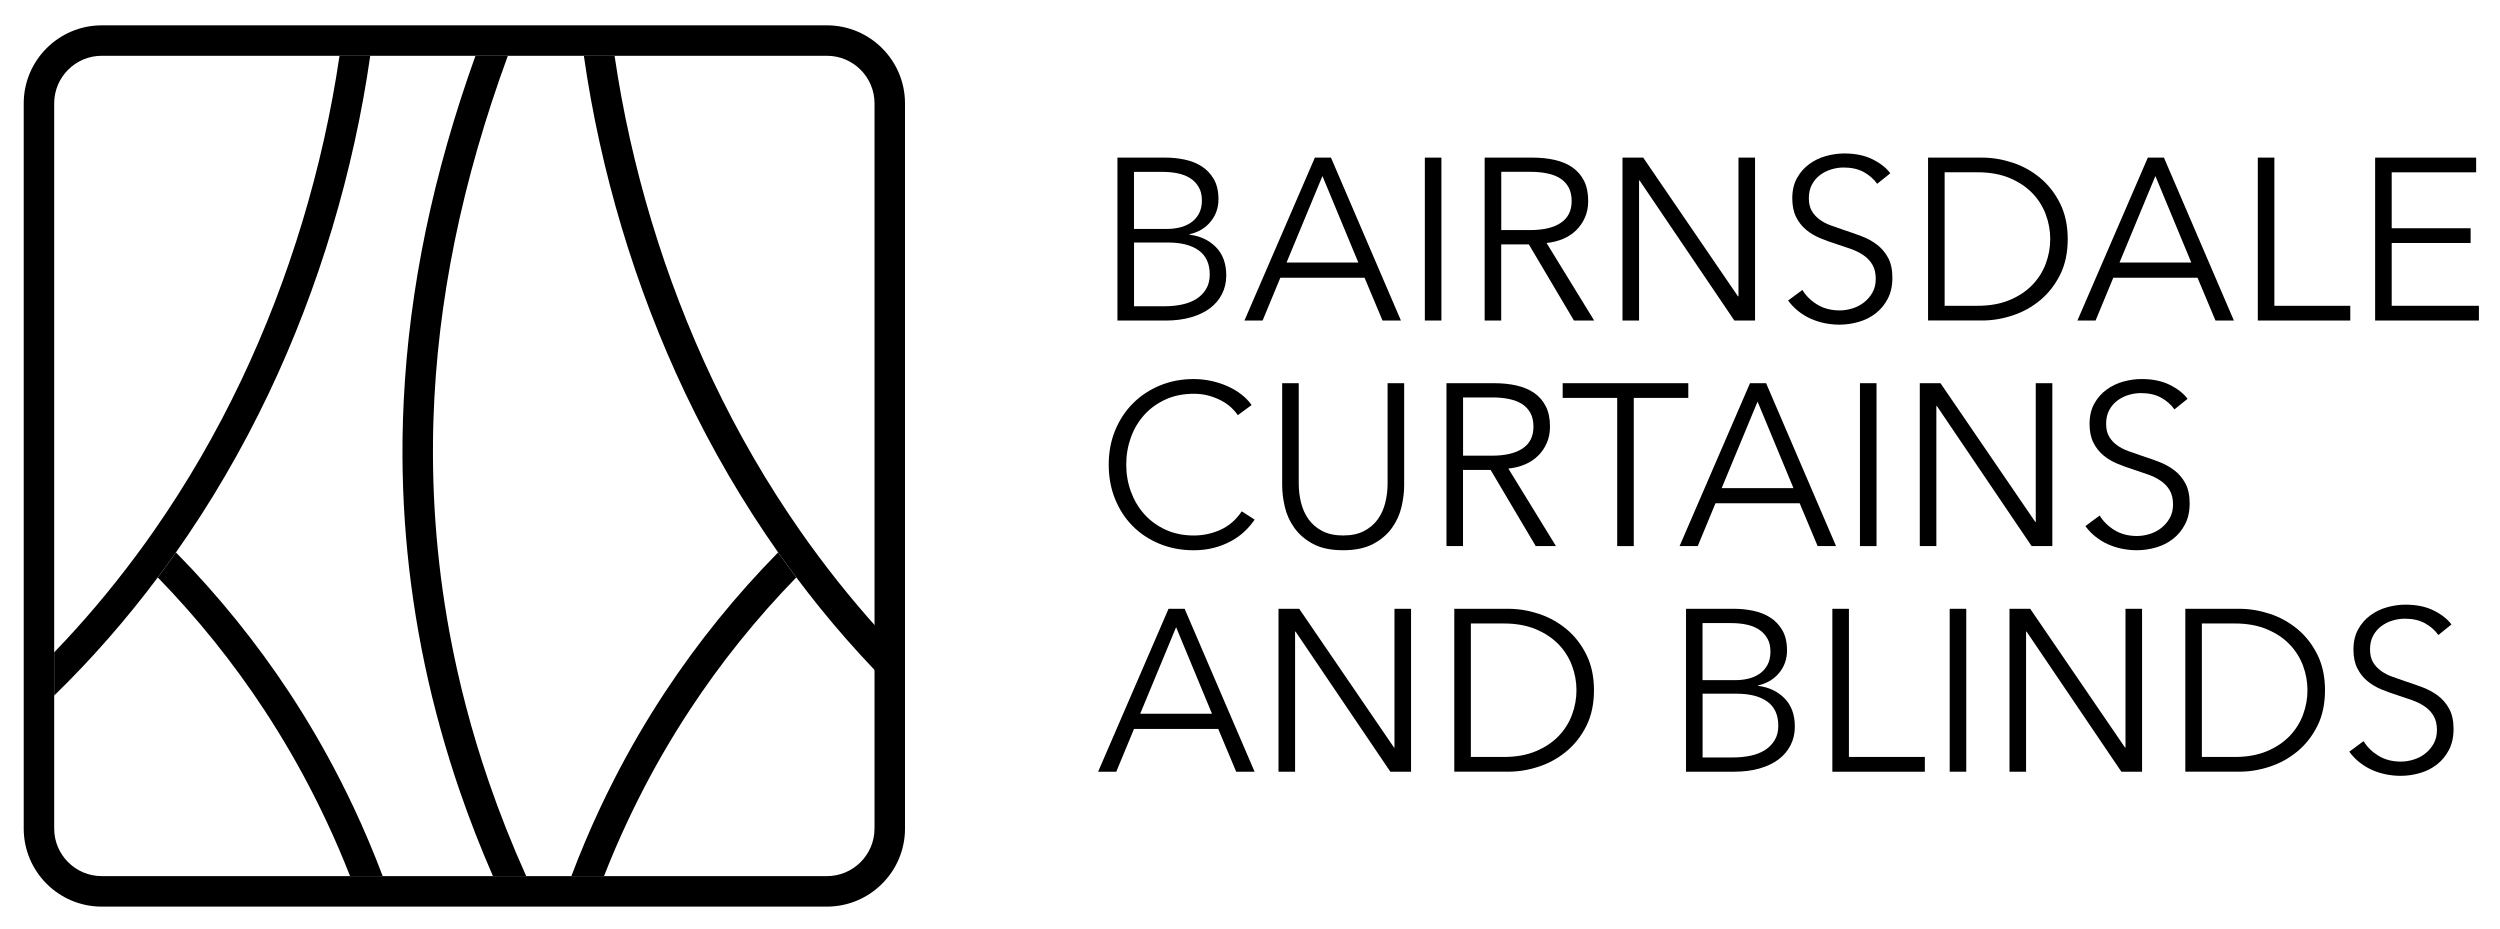
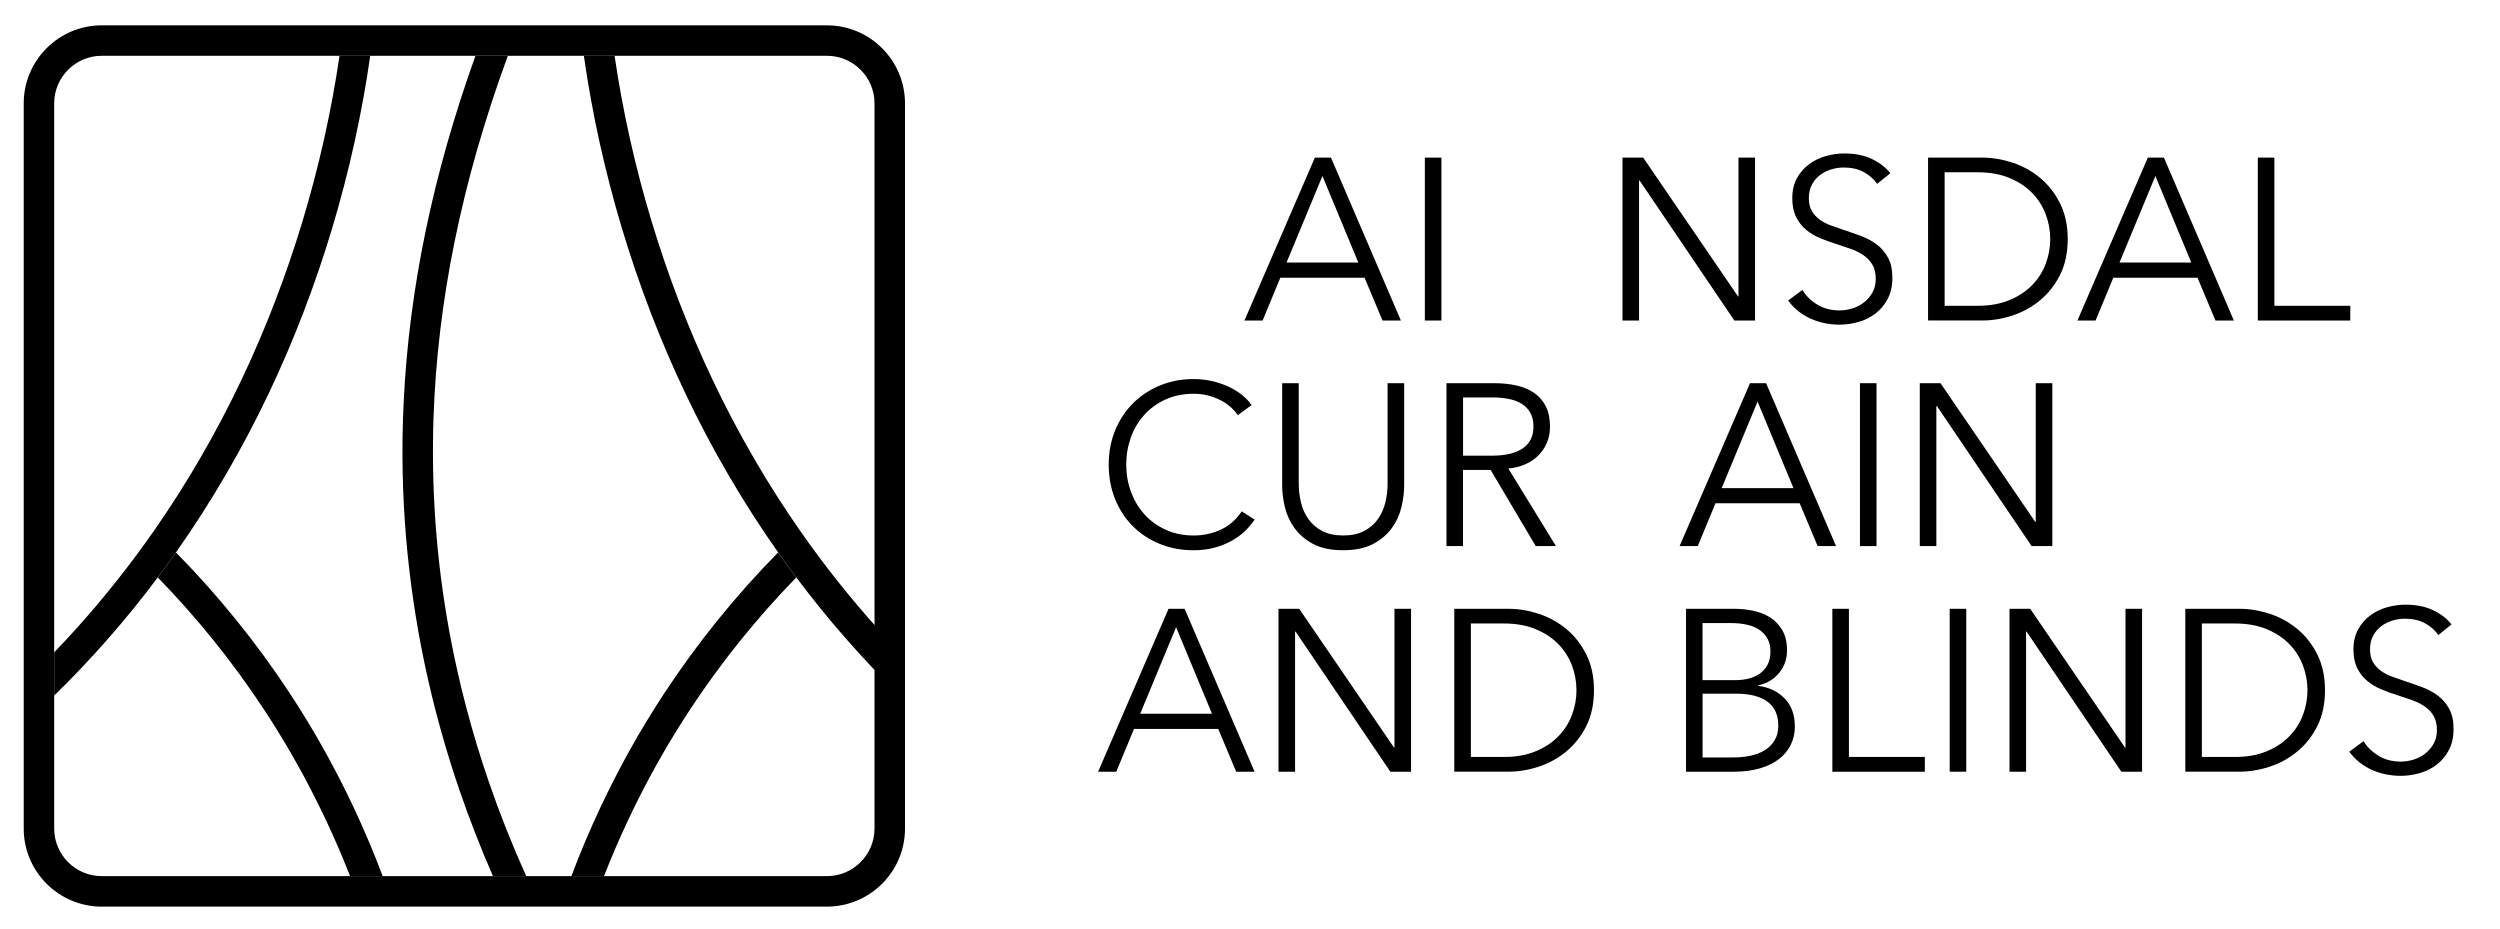
<svg xmlns="http://www.w3.org/2000/svg" width="100%" height="100%" viewBox="0 0 955 355" version="1.1" xml:space="preserve" style="fill-rule:evenodd;clip-rule:evenodd;stroke-linejoin:round;stroke-miterlimit:2;">
  <g transform="matrix(1,0,0,1,-122,-422)">
    <g>
      <path d="M437.9,431.68L160.86,431.68C144.43,431.68 131.06,445.05 131.06,461.49L131.06,738.53C131.06,754.96 144.43,768.33 160.86,768.33L437.9,768.33C438.39,768.33 438.88,768.33 439.36,768.29C455.12,767.52 467.71,754.46 467.71,738.53L467.71,461.49C467.71,445.05 454.34,431.68 437.9,431.68ZM456.06,738.52C456.06,748.54 447.9,756.68 437.89,756.68L160.86,756.68C150.84,756.68 142.7,748.53 142.7,738.52L142.7,461.48C142.7,451.46 150.85,443.31 160.86,443.31L437.9,443.31C447.92,443.31 456.07,451.47 456.07,461.48L456.07,738.52L456.06,738.52Z" style="fill-rule:nonzero;" />
      <path d="M263.43,443.31C257.12,487.46 243.91,531.76 224.72,572.14C214.48,593.68 202.59,614.03 189.22,633.01C186.95,636.24 184.64,639.42 182.28,642.56C170.17,658.74 156.94,673.83 142.7,687.71L142.7,671.19C153.82,659.66 164.26,647.32 173.95,634.28C176.29,631.15 178.58,627.97 180.82,624.75C193.37,606.76 204.55,587.5 214.22,567.15C232.67,528.31 245.47,485.76 251.69,443.31L263.44,443.31L263.43,443.31Z" style="fill-rule:nonzero;" />
      <path d="M268.19,756.69L255.73,756.69C252.93,749.53 249.9,742.49 246.65,735.58C245.28,732.66 243.87,729.76 242.42,726.89C236.57,715.27 230.08,704.05 222.99,693.25C211.1,675.14 197.46,658.18 182.27,642.58C184.64,639.44 186.94,636.26 189.21,633.03C205.41,649.49 219.91,667.42 232.54,686.59C239.6,697.32 246.07,708.43 251.93,719.91C253.71,723.39 255.44,726.9 257.1,730.44C261.12,739 264.83,747.76 268.19,756.69Z" style="fill-rule:nonzero;" />
      <path d="M345.03,443.31C351.34,487.46 364.55,531.76 383.74,572.14C393.98,593.68 405.87,614.03 419.24,633.01C421.51,636.24 423.82,639.42 426.18,642.56C438.29,658.74 451.52,673.83 465.76,687.71L465.76,671.19C454.64,659.66 444.2,647.32 434.51,634.28C432.17,631.15 429.88,627.97 427.64,624.75C415.09,606.76 403.91,587.5 394.24,567.15C375.79,528.31 362.99,485.76 356.77,443.31L345.02,443.31L345.03,443.31Z" style="fill-rule:nonzero;" />
      <path d="M340.26,756.69L352.72,756.69C355.52,749.53 358.55,742.49 361.8,735.58C363.17,732.66 364.58,729.76 366.03,726.89C371.88,715.27 378.37,704.05 385.46,693.25C397.35,675.14 410.99,658.18 426.18,642.58C423.81,639.44 421.51,636.26 419.24,633.03C403.04,649.49 388.54,667.42 375.91,686.59C368.85,697.32 362.38,708.43 356.52,719.91C354.74,723.39 353.01,726.9 351.35,730.44C347.33,739 343.62,747.76 340.26,756.69Z" style="fill-rule:nonzero;" />
      <path d="M323.02,756.69L310.31,756.69C305.62,745.94 301.42,735.16 297.7,724.38C294.99,716.52 292.54,708.6 290.33,700.66C289.16,696.45 288.06,692.24 287.02,688C279.16,655.68 275.37,622.81 275.77,589.9C275.77,589.39 275.77,588.88 275.79,588.37C275.86,583.94 276,579.51 276.23,575.06C278.33,532.23 287.37,488.63 303.62,443.33L315.99,443.33C298.44,491.21 289.08,537.02 287.59,581.94C287.5,584.65 287.43,587.35 287.41,590.06C287.39,591.95 287.38,593.84 287.39,595.73C287.47,623.55 290.63,651.33 296.82,678.74C297.8,683.11 298.86,687.48 300.01,691.83C302.53,701.48 305.43,711.07 308.71,720.6C312.85,732.65 317.62,744.7 323.02,756.7L323.02,756.69Z" style="fill-rule:nonzero;" />
    </g>
    <g>
-       <path d="M548.86,482.21L567.41,482.21C569.75,482.21 572.13,482.46 574.53,482.96C576.93,483.46 579.09,484.31 580.99,485.51C582.89,486.71 584.45,488.34 585.65,490.39C586.85,492.44 587.45,495.02 587.45,498.12C587.45,501.4 586.45,504.26 584.44,506.69C582.44,509.12 579.76,510.72 576.4,511.48L576.4,511.66C580.43,512.13 583.78,513.7 586.44,516.36C589.1,519.03 590.43,522.65 590.43,527.22C590.43,529.8 589.89,532.16 588.81,534.3C587.73,536.44 586.19,538.26 584.21,539.75C582.22,541.24 579.79,542.4 576.93,543.22C574.07,544.04 570.85,544.45 567.28,544.45L548.86,544.45L548.86,482.21ZM555.19,509.45L567.93,509.45C569.45,509.45 570.99,509.27 572.55,508.92C574.1,508.57 575.52,507.97 576.81,507.12C578.1,506.27 579.14,505.14 579.93,503.74C580.72,502.33 581.12,500.61 581.12,498.55C581.12,496.49 580.72,494.87 579.93,493.5C579.14,492.12 578.07,491 576.72,490.12C575.37,489.24 573.79,488.61 571.97,488.23C570.15,487.85 568.22,487.66 566.17,487.66L555.18,487.66L555.18,509.46L555.19,509.45ZM555.19,538.99L566.97,538.99C569.26,538.99 571.44,538.77 573.52,538.33C575.6,537.89 577.42,537.19 578.97,536.22C580.52,535.25 581.77,533.99 582.71,532.44C583.65,530.89 584.12,529.03 584.12,526.86C584.12,522.76 582.73,519.7 579.94,517.67C577.16,515.65 573.22,514.64 568.12,514.64L555.2,514.64L555.2,538.99L555.19,538.99Z" style="fill-rule:nonzero;" />
      <path d="M604.32,544.44L597.38,544.44L624.28,482.21L630.43,482.21L657.15,544.44L650.12,544.44L643.26,528.09L611.09,528.09L604.32,544.44ZM613.46,522.29L640.88,522.29L627.17,489.24L613.46,522.29Z" style="fill-rule:nonzero;" />
      <rect x="666.29" y="482.21" width="6.33" height="62.23" style="fill-rule:nonzero;" />
-       <path d="M695.47,544.44L689.14,544.44L689.14,482.21L707.42,482.21C710.47,482.21 713.29,482.5 715.9,483.09C718.51,483.68 720.76,484.63 722.67,485.95C724.57,487.27 726.05,488.98 727.11,491.09C728.17,493.2 728.69,495.78 728.69,498.82C728.69,501.11 728.28,503.19 727.46,505.06C726.64,506.94 725.53,508.56 724.12,509.94C722.71,511.32 721.05,512.42 719.11,513.24C717.18,514.06 715.07,514.59 712.78,514.82L730.97,544.44L723.24,544.44L706.01,515.35L695.46,515.35L695.46,544.44L695.47,544.44ZM695.47,509.89L706.46,509.89C711.56,509.89 715.48,508.97 718.24,507.12C720.99,505.27 722.37,502.51 722.37,498.81C722.37,496.76 721.99,495.03 721.23,493.62C720.47,492.21 719.41,491.07 718.07,490.19C716.72,489.31 715.08,488.67 713.15,488.26C711.21,487.85 709.08,487.64 706.73,487.64L695.48,487.64L695.48,509.88L695.47,509.89Z" style="fill-rule:nonzero;" />
      <path d="M785.91,535.21L786.1,535.21L786.1,482.21L792.43,482.21L792.43,544.44L784.52,544.44L748.3,490.91L748.12,490.91L748.12,544.44L741.79,544.44L741.79,482.21L749.7,482.21L785.91,535.21Z" style="fill-rule:nonzero;" />
      <path d="M839.1,492.23C837.75,490.36 836.03,488.85 833.91,487.7C831.8,486.56 829.25,485.99 826.26,485.99C824.74,485.99 823.18,486.22 821.6,486.69C820.02,487.16 818.58,487.88 817.29,488.84C816,489.81 814.96,491.02 814.17,492.49C813.38,493.96 812.98,495.68 812.98,497.68C812.98,499.68 813.36,501.31 814.12,502.6C814.88,503.89 815.89,504.99 817.14,505.9C818.4,506.81 819.83,507.56 821.44,508.14C823.05,508.73 824.73,509.31 826.48,509.9C828.64,510.6 830.82,511.37 833.01,512.19C835.2,513.01 837.17,514.08 838.93,515.4C840.68,516.72 842.12,518.39 843.22,520.41C844.33,522.43 844.89,525 844.89,528.1C844.89,531.2 844.3,533.89 843.11,536.14C841.92,538.4 840.39,540.26 838.49,541.72C836.6,543.19 834.44,544.27 832.01,544.97C829.58,545.67 827.13,546.02 824.67,546.02C822.79,546.02 820.92,545.83 819.04,545.45C817.16,545.07 815.38,544.5 813.68,543.74C811.98,542.98 810.4,542.01 808.93,540.84C807.46,539.67 806.17,538.32 805.06,536.8L810.51,532.76C811.86,534.99 813.75,536.85 816.18,538.34C818.61,539.83 821.47,540.58 824.75,540.58C826.33,540.58 827.94,540.33 829.58,539.83C831.22,539.33 832.7,538.57 834.02,537.54C835.34,536.52 836.42,535.25 837.27,533.76C838.12,532.27 838.54,530.52 838.54,528.53C838.54,526.36 838.11,524.56 837.27,523.12C836.42,521.69 835.29,520.48 833.88,519.52C832.47,518.55 830.86,517.75 829.05,517.1C827.23,516.46 825.33,515.81 823.34,515.17C821.29,514.53 819.27,513.79 817.28,512.97C815.29,512.15 813.5,511.08 811.92,509.76C810.34,508.44 809.06,506.82 808.1,504.88C807.13,502.95 806.65,500.57 806.65,497.76C806.65,494.77 807.25,492.19 808.45,490.03C809.65,487.86 811.22,486.07 813.15,484.67C815.08,483.26 817.22,482.24 819.57,481.59C821.91,480.95 824.23,480.62 826.51,480.62C830.73,480.62 834.33,481.37 837.32,482.86C840.31,484.35 842.56,486.13 844.09,488.18L839.08,492.22L839.1,492.23Z" style="fill-rule:nonzero;" />
      <path d="M858.52,482.21L879.17,482.21C883.04,482.21 886.92,482.86 890.82,484.14C894.72,485.43 898.23,487.38 901.37,489.99C904.5,492.6 907.04,495.85 908.97,499.75C910.9,503.65 911.87,508.17 911.87,513.33C911.87,518.49 910.9,523.09 908.97,526.95C907.03,530.82 904.5,534.06 901.37,536.66C898.23,539.27 894.72,541.22 890.82,542.5C886.92,543.79 883.04,544.43 879.17,544.43L858.52,544.43L858.52,482.2L858.52,482.21ZM864.85,538.81L877.42,538.81C882.11,538.81 886.19,538.08 889.68,536.61C893.17,535.15 896.05,533.23 898.34,530.85C900.63,528.48 902.34,525.77 903.48,522.72C904.62,519.67 905.19,516.54 905.19,513.31C905.19,510.08 904.62,506.95 903.48,503.9C902.34,500.85 900.62,498.14 898.34,495.77C896.05,493.4 893.17,491.48 889.68,490.01C886.19,488.55 882.11,487.81 877.42,487.81L864.85,487.81L864.85,538.81Z" style="fill-rule:nonzero;" />
      <path d="M922.51,544.44L915.57,544.44L942.47,482.21L948.62,482.21L975.34,544.44L968.31,544.44L961.45,528.09L929.28,528.09L922.51,544.44ZM931.65,522.29L959.07,522.29L945.36,489.24L931.65,522.29Z" style="fill-rule:nonzero;" />
      <path d="M990.8,538.81L1019.81,538.81L1019.81,544.44L984.48,544.44L984.48,482.21L990.81,482.21L990.81,538.82L990.8,538.81Z" style="fill-rule:nonzero;" />
-       <path d="M1035.63,538.81L1068.94,538.81L1068.94,544.44L1029.3,544.44L1029.3,482.21L1067.89,482.21L1067.89,487.83L1035.63,487.83L1035.63,509.19L1065.78,509.19L1065.78,514.82L1035.63,514.82L1035.63,538.82L1035.63,538.81Z" style="fill-rule:nonzero;" />
      <path d="M601.25,620.51C600.19,622.09 598.92,623.59 597.43,625C595.94,626.41 594.21,627.65 592.24,628.72C590.28,629.79 588.11,630.64 585.74,631.26C583.37,631.88 580.77,632.2 577.96,632.2C573.27,632.2 568.94,631.38 564.95,629.74C560.96,628.1 557.54,625.83 554.67,622.93C551.8,620.03 549.56,616.59 547.95,612.6C546.34,608.62 545.53,604.25 545.53,599.5C545.53,594.75 546.35,590.39 547.99,586.4C549.63,582.42 551.9,578.97 554.8,576.07C557.7,573.17 561.13,570.9 565.08,569.26C569.04,567.62 573.33,566.8 577.96,566.8C580.25,566.8 582.49,567.04 584.68,567.51C586.88,567.99 588.94,568.66 590.88,569.52C592.81,570.38 594.57,571.42 596.15,572.63C597.73,573.84 599.05,575.21 600.11,576.73L594.84,580.6C594.19,579.6 593.33,578.61 592.25,577.61C591.16,576.61 589.89,575.74 588.43,574.97C586.96,574.21 585.37,573.59 583.64,573.12C581.91,572.65 580.05,572.42 578.06,572.42C574.02,572.42 570.4,573.15 567.21,574.61C564.02,576.07 561.31,578.04 559.08,580.52C556.85,583 555.15,585.88 553.98,589.15C552.81,592.42 552.22,595.87 552.22,599.49C552.22,603.11 552.82,606.56 554.02,609.83C555.22,613.1 556.93,615.98 559.16,618.46C561.39,620.94 564.1,622.91 567.29,624.37C570.48,625.83 574.07,626.56 578.06,626.56C581.63,626.56 585.03,625.83 588.26,624.36C591.48,622.9 594.18,620.55 596.35,617.33L601.27,620.49L601.25,620.51Z" style="fill-rule:nonzero;" />
      <path d="M635.09,632.19C630.4,632.19 626.56,631.38 623.57,629.77C620.58,628.16 618.21,626.12 616.45,623.66C614.69,621.2 613.48,618.52 612.8,615.62C612.13,612.72 611.79,609.98 611.79,607.4L611.79,568.37L618.12,568.37L618.12,606.69C618.12,609.21 618.41,611.66 619,614.03C619.59,616.4 620.54,618.51 621.86,620.36C623.18,622.21 624.92,623.7 627.09,624.84C629.26,625.98 631.92,626.55 635.09,626.55C638.26,626.55 640.92,625.98 643.09,624.84C645.26,623.7 647,622.2 648.32,620.36C649.64,618.51 650.59,616.41 651.18,614.03C651.77,611.65 652.06,609.21 652.06,606.69L652.06,568.37L658.39,568.37L658.39,607.4C658.39,609.98 658.05,612.72 657.38,615.62C656.7,618.52 655.49,621.2 653.73,623.66C651.97,626.12 649.58,628.16 646.57,629.77C643.55,631.38 639.73,632.19 635.1,632.19L635.09,632.19Z" style="fill-rule:nonzero;" />
      <path d="M680.88,630.61L674.55,630.61L674.55,568.38L692.83,568.38C695.88,568.38 698.7,568.67 701.31,569.26C703.92,569.85 706.17,570.8 708.08,572.12C709.98,573.44 711.46,575.15 712.52,577.26C713.58,579.37 714.1,581.95 714.1,584.99C714.1,587.28 713.69,589.36 712.87,591.23C712.05,593.11 710.94,594.73 709.53,596.11C708.12,597.49 706.46,598.59 704.52,599.41C702.59,600.23 700.48,600.76 698.19,600.99L716.38,630.61L708.65,630.61L691.42,601.52L680.87,601.52L680.87,630.61L680.88,630.61ZM680.88,596.07L691.87,596.07C696.97,596.07 700.89,595.15 703.65,593.3C706.4,591.45 707.78,588.69 707.78,584.99C707.78,582.94 707.4,581.21 706.64,579.8C705.88,578.39 704.82,577.25 703.48,576.37C702.13,575.49 700.49,574.85 698.56,574.44C696.62,574.03 694.49,573.82 692.14,573.82L680.89,573.82L680.89,596.06L680.88,596.07Z" style="fill-rule:nonzero;" />
-       <path d="M746.1,630.61L739.77,630.61L739.77,574L718.94,574L718.94,568.38L766.93,568.38L766.93,574L746.1,574L746.1,630.61Z" style="fill-rule:nonzero;" />
      <path d="M770.54,630.61L763.6,630.61L790.5,568.38L796.65,568.38L823.37,630.61L816.34,630.61L809.48,614.26L777.31,614.26L770.54,630.61ZM779.68,608.46L807.1,608.46L793.39,575.41L779.68,608.46Z" style="fill-rule:nonzero;" />
      <rect x="832.5" y="568.38" width="6.33" height="62.23" style="fill-rule:nonzero;" />
      <path d="M899.48,621.38L899.66,621.38L899.66,568.38L905.99,568.38L905.99,630.61L898.08,630.61L861.87,577.08L861.69,577.08L861.69,630.61L855.36,630.61L855.36,568.38L863.27,568.38L899.48,621.38Z" style="fill-rule:nonzero;" />
-       <path d="M952.66,578.4C951.31,576.53 949.59,575.02 947.47,573.87C945.36,572.73 942.81,572.16 939.82,572.16C938.3,572.16 936.74,572.39 935.16,572.86C933.58,573.33 932.14,574.05 930.85,575.01C929.56,575.98 928.52,577.19 927.73,578.66C926.94,580.13 926.54,581.85 926.54,583.85C926.54,585.85 926.92,587.48 927.68,588.77C928.44,590.06 929.45,591.16 930.7,592.07C931.96,592.98 933.39,593.73 935,594.31C936.61,594.9 938.29,595.48 940.04,596.07C942.2,596.77 944.38,597.54 946.57,598.36C948.76,599.18 950.73,600.25 952.49,601.57C954.24,602.89 955.68,604.56 956.78,606.58C957.89,608.6 958.45,611.17 958.45,614.27C958.45,617.37 957.86,620.06 956.67,622.31C955.48,624.57 953.95,626.43 952.05,627.89C950.16,629.36 948,630.44 945.57,631.14C943.14,631.84 940.69,632.19 938.23,632.19C936.35,632.19 934.48,632 932.6,631.62C930.72,631.24 928.94,630.67 927.24,629.91C925.54,629.15 923.96,628.18 922.49,627.01C921.02,625.84 919.73,624.49 918.62,622.97L924.07,618.93C925.42,621.16 927.31,623.02 929.74,624.51C932.17,626 935.03,626.75 938.31,626.75C939.89,626.75 941.5,626.5 943.14,626C944.78,625.5 946.26,624.74 947.58,623.71C948.9,622.69 949.98,621.42 950.83,619.93C951.68,618.43 952.1,616.69 952.1,614.7C952.1,612.53 951.67,610.73 950.83,609.3C949.98,607.86 948.85,606.66 947.44,605.7C946.03,604.73 944.42,603.93 942.61,603.28C940.79,602.63 938.89,601.99 936.9,601.34C934.85,600.7 932.83,599.96 930.84,599.14C928.85,598.32 927.06,597.25 925.48,595.93C923.9,594.61 922.62,592.99 921.66,591.05C920.69,589.12 920.21,586.74 920.21,583.93C920.21,580.94 920.81,578.36 922.01,576.2C923.21,574.03 924.78,572.24 926.71,570.84C928.64,569.43 930.78,568.41 933.13,567.76C935.47,567.12 937.79,566.79 940.07,566.79C944.29,566.79 947.89,567.54 950.88,569.03C953.87,570.52 956.12,572.3 957.65,574.35L952.64,578.39L952.66,578.4Z" style="fill-rule:nonzero;" />
      <path d="M548.42,716.79L541.48,716.79L568.38,654.56L574.53,654.56L601.25,716.79L594.22,716.79L587.36,700.44L555.19,700.44L548.42,716.79ZM557.56,694.64L584.98,694.64L571.27,661.59L557.56,694.64Z" style="fill-rule:nonzero;" />
      <path d="M654.51,707.56L654.69,707.56L654.69,654.56L661.02,654.56L661.02,716.79L653.11,716.79L616.9,663.26L616.72,663.26L616.72,716.79L610.39,716.79L610.39,654.56L618.3,654.56L654.51,707.56Z" style="fill-rule:nonzero;" />
      <path d="M677.54,654.56L698.2,654.56C702.07,654.56 705.95,655.21 709.85,656.49C713.75,657.78 717.26,659.73 720.4,662.33C723.53,664.94 726.07,668.19 728,672.09C729.93,675.99 730.9,680.51 730.9,685.67C730.9,690.83 729.93,695.43 728,699.29C726.06,703.16 723.53,706.4 720.4,709C717.26,711.61 713.75,713.56 709.85,714.85C705.95,716.14 702.07,716.78 698.2,716.78L677.54,716.78L677.54,654.55L677.54,654.56ZM683.87,711.16L696.44,711.16C701.13,711.16 705.21,710.43 708.7,708.96C712.19,707.5 715.07,705.58 717.36,703.2C719.65,700.83 721.36,698.12 722.5,695.07C723.64,692.02 724.21,688.89 724.21,685.67C724.21,682.45 723.64,679.31 722.5,676.26C721.36,673.21 719.64,670.5 717.36,668.13C715.07,665.76 712.19,663.84 708.7,662.37C705.21,660.91 701.13,660.17 696.44,660.17L683.87,660.17L683.87,711.16Z" style="fill-rule:nonzero;" />
      <path d="M766.05,654.56L784.6,654.56C786.94,654.56 789.32,654.81 791.72,655.31C794.12,655.81 796.28,656.66 798.18,657.86C800.08,659.06 801.64,660.69 802.84,662.74C804.04,664.79 804.64,667.37 804.64,670.47C804.64,673.75 803.64,676.61 801.64,679.04C799.64,681.47 796.96,683.07 793.6,683.83L793.6,684.01C797.64,684.48 800.98,686.05 803.64,688.71C806.3,691.38 807.63,694.99 807.63,699.57C807.63,702.15 807.09,704.51 806.01,706.64C804.93,708.78 803.39,710.6 801.41,712.09C799.42,713.59 796.99,714.74 794.13,715.56C791.27,716.38 788.05,716.79 784.48,716.79L766.06,716.79L766.06,654.56L766.05,654.56ZM772.38,681.81L785.13,681.81C786.65,681.81 788.19,681.63 789.74,681.28C791.29,680.93 792.71,680.33 794,679.48C795.29,678.63 796.33,677.5 797.12,676.1C797.91,674.69 798.31,672.96 798.31,670.91C798.31,668.86 797.91,667.23 797.12,665.86C796.33,664.48 795.26,663.35 793.91,662.48C792.56,661.6 790.98,660.97 789.16,660.59C787.34,660.21 785.41,660.02 783.36,660.02L772.37,660.02L772.37,681.82L772.38,681.81ZM772.38,711.34L784.16,711.34C786.45,711.34 788.63,711.12 790.71,710.68C792.79,710.24 794.61,709.54 796.16,708.57C797.71,707.6 798.96,706.34 799.9,704.79C800.84,703.24 801.31,701.38 801.31,699.21C801.31,695.11 799.92,692.05 797.13,690.02C794.35,688 790.41,686.99 785.31,686.99L772.39,686.99L772.39,711.34L772.38,711.34Z" style="fill-rule:nonzero;" />
      <path d="M828.28,711.16L857.29,711.16L857.29,716.79L821.96,716.79L821.96,654.56L828.29,654.56L828.29,711.17L828.28,711.16Z" style="fill-rule:nonzero;" />
      <rect x="866.78" y="654.56" width="6.33" height="62.23" style="fill-rule:nonzero;" />
      <path d="M933.75,707.56L933.94,707.56L933.94,654.56L940.27,654.56L940.27,716.79L932.36,716.79L896.14,663.26L895.96,663.26L895.96,716.79L889.63,716.79L889.63,654.56L897.54,654.56L933.75,707.56Z" style="fill-rule:nonzero;" />
      <path d="M956.79,654.56L977.45,654.56C981.32,654.56 985.2,655.21 989.1,656.49C993,657.78 996.51,659.73 999.65,662.33C1002.78,664.94 1005.32,668.19 1007.25,672.09C1009.18,675.99 1010.15,680.51 1010.15,685.67C1010.15,690.83 1009.18,695.43 1007.25,699.29C1005.31,703.16 1002.78,706.4 999.65,709C996.51,711.61 993,713.56 989.1,714.85C985.2,716.14 981.32,716.78 977.45,716.78L956.79,716.78L956.79,654.55L956.79,654.56ZM963.11,711.16L975.68,711.16C980.37,711.16 984.45,710.43 987.94,708.96C991.43,707.5 994.31,705.58 996.6,703.2C998.89,700.82 1000.6,698.12 1001.74,695.07C1002.88,692.02 1003.45,688.89 1003.45,685.67C1003.45,682.45 1002.88,679.31 1001.74,676.26C1000.6,673.21 998.88,670.5 996.6,668.13C994.32,665.76 991.43,663.84 987.94,662.37C984.45,660.91 980.37,660.17 975.68,660.17L963.11,660.17L963.11,711.16Z" style="fill-rule:nonzero;" />
      <path d="M1053.47,664.58C1052.12,662.71 1050.4,661.2 1048.28,660.05C1046.17,658.91 1043.62,658.34 1040.63,658.34C1039.11,658.34 1037.55,658.57 1035.97,659.04C1034.39,659.51 1032.95,660.23 1031.66,661.19C1030.37,662.16 1029.33,663.37 1028.54,664.84C1027.75,666.31 1027.35,668.03 1027.35,670.03C1027.35,672.03 1027.73,673.66 1028.49,674.95C1029.25,676.24 1030.26,677.34 1031.51,678.25C1032.77,679.16 1034.2,679.91 1035.81,680.49C1037.42,681.08 1039.1,681.66 1040.85,682.25C1043.01,682.95 1045.19,683.72 1047.38,684.54C1049.57,685.36 1051.54,686.43 1053.3,687.75C1055.05,689.07 1056.49,690.74 1057.59,692.76C1058.7,694.78 1059.26,697.35 1059.26,700.45C1059.26,703.55 1058.67,706.24 1057.48,708.49C1056.29,710.75 1054.76,712.61 1052.86,714.07C1050.97,715.54 1048.81,716.62 1046.38,717.32C1043.95,718.02 1041.5,718.37 1039.04,718.37C1037.16,718.37 1035.29,718.18 1033.41,717.8C1031.53,717.42 1029.75,716.85 1028.05,716.09C1026.35,715.33 1024.77,714.36 1023.3,713.19C1021.83,712.02 1020.54,710.67 1019.43,709.15L1024.88,705.11C1026.23,707.34 1028.12,709.2 1030.55,710.69C1032.98,712.18 1035.84,712.93 1039.12,712.93C1040.7,712.93 1042.31,712.68 1043.95,712.18C1045.59,711.68 1047.07,710.92 1048.39,709.89C1049.71,708.87 1050.79,707.6 1051.64,706.11C1052.49,704.61 1052.91,702.87 1052.91,700.88C1052.91,698.71 1052.48,696.91 1051.64,695.48C1050.79,694.04 1049.66,692.84 1048.25,691.88C1046.84,690.91 1045.23,690.11 1043.42,689.46C1041.6,688.82 1039.7,688.17 1037.71,687.53C1035.66,686.89 1033.64,686.15 1031.65,685.33C1029.66,684.51 1027.87,683.44 1026.29,682.12C1024.71,680.8 1023.43,679.17 1022.47,677.24C1021.5,675.31 1021.02,672.93 1021.02,670.12C1021.02,667.13 1021.62,664.55 1022.82,662.39C1024.02,660.22 1025.59,658.43 1027.52,657.03C1029.45,655.62 1031.59,654.6 1033.94,653.95C1036.28,653.31 1038.6,652.98 1040.88,652.98C1045.1,652.98 1048.7,653.73 1051.69,655.22C1054.68,656.71 1056.93,658.49 1058.46,660.54L1053.45,664.58L1053.47,664.58Z" style="fill-rule:nonzero;" />
    </g>
  </g>
</svg>